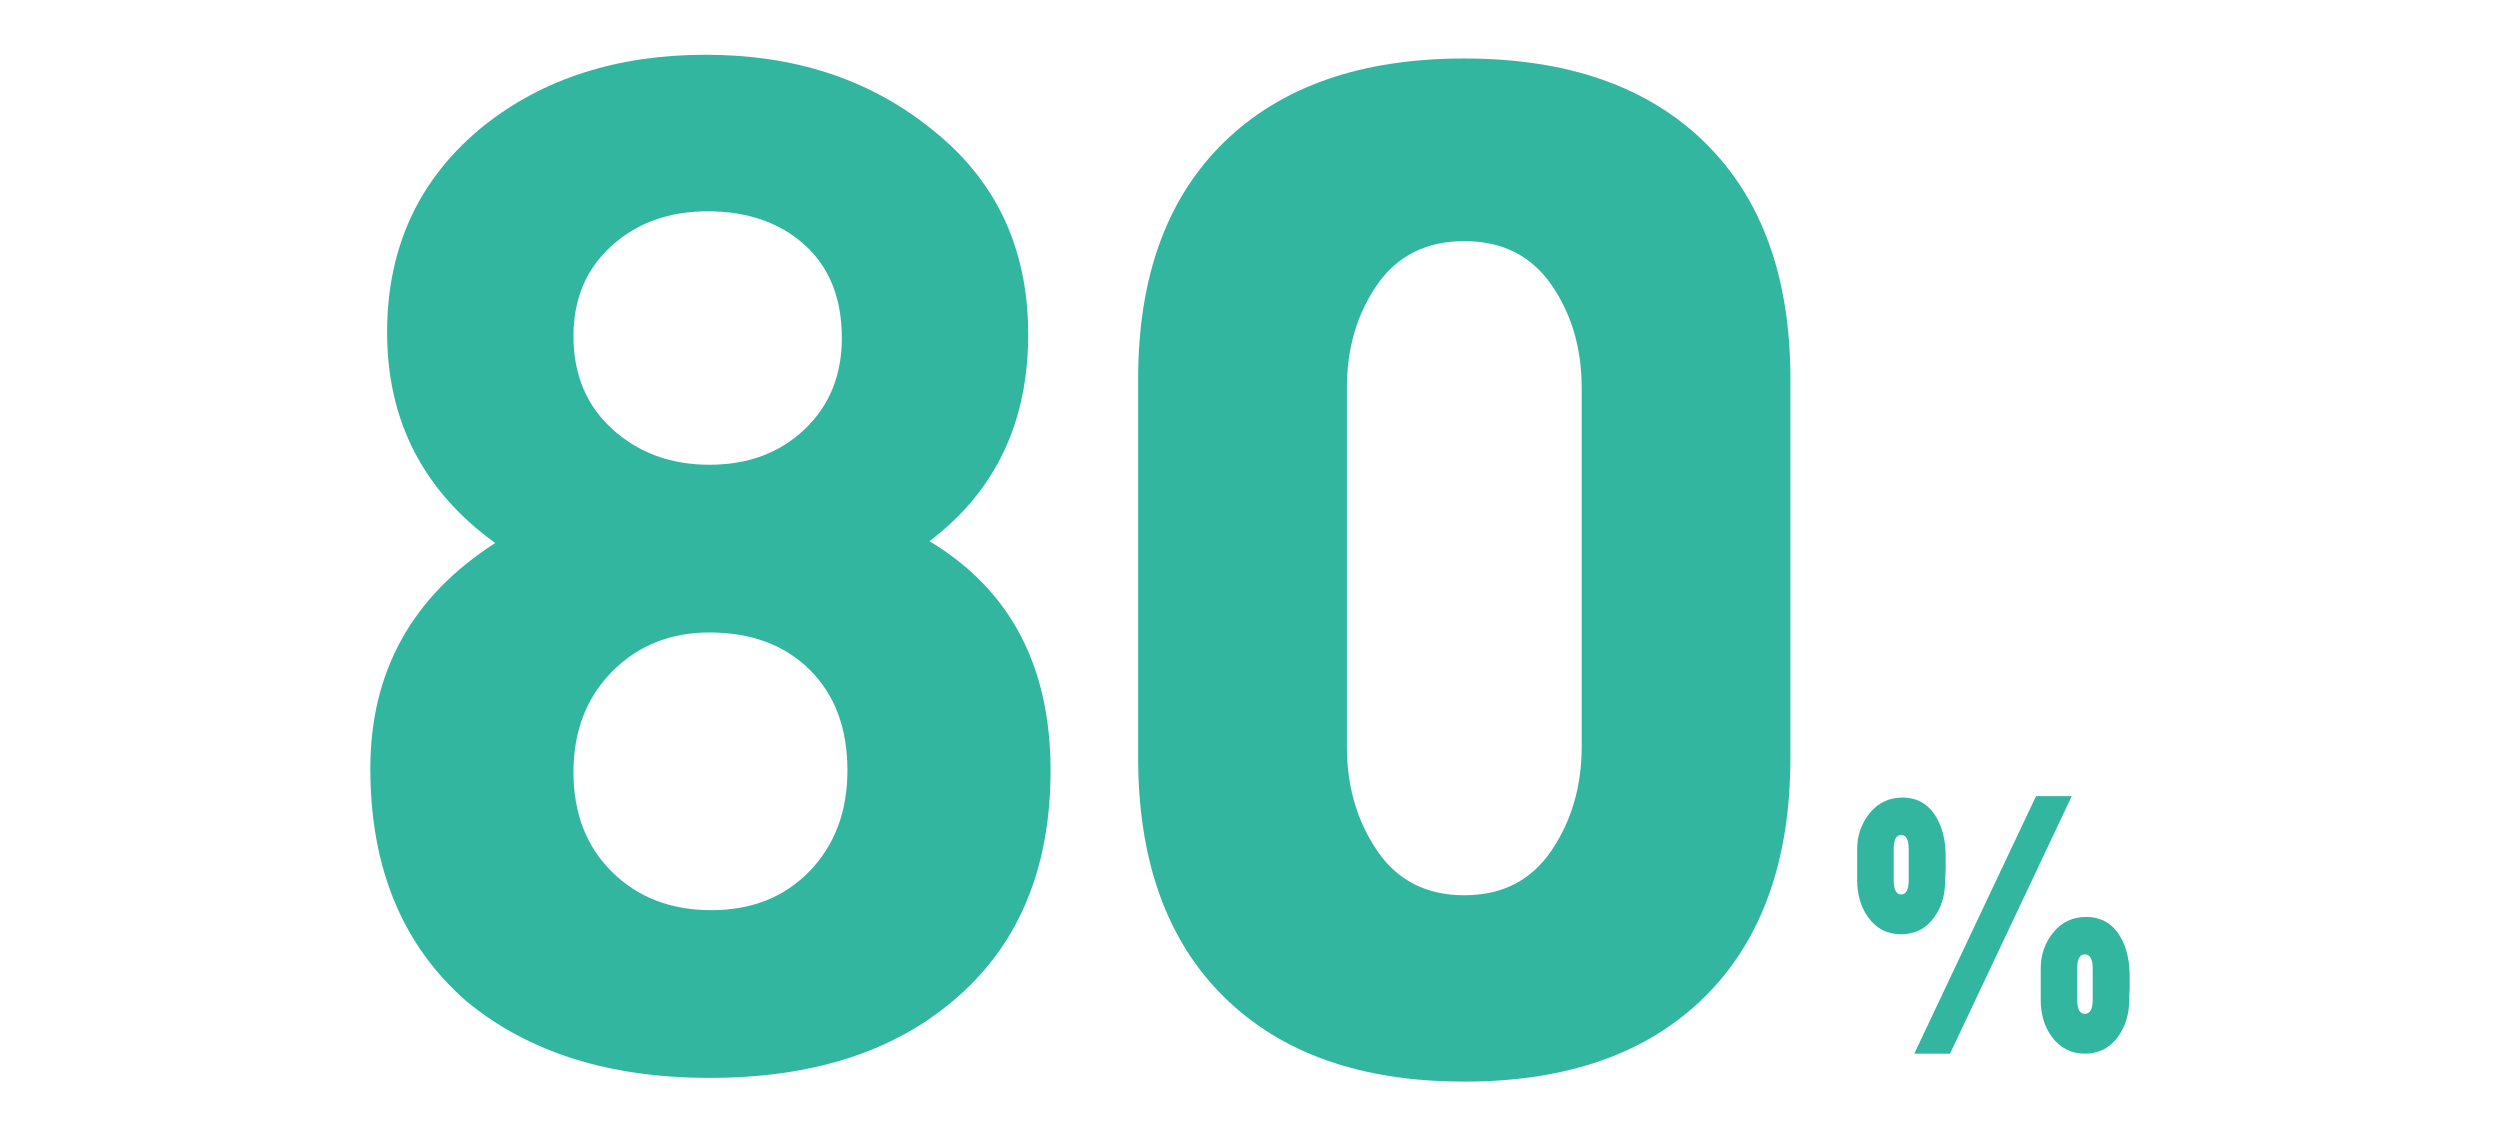
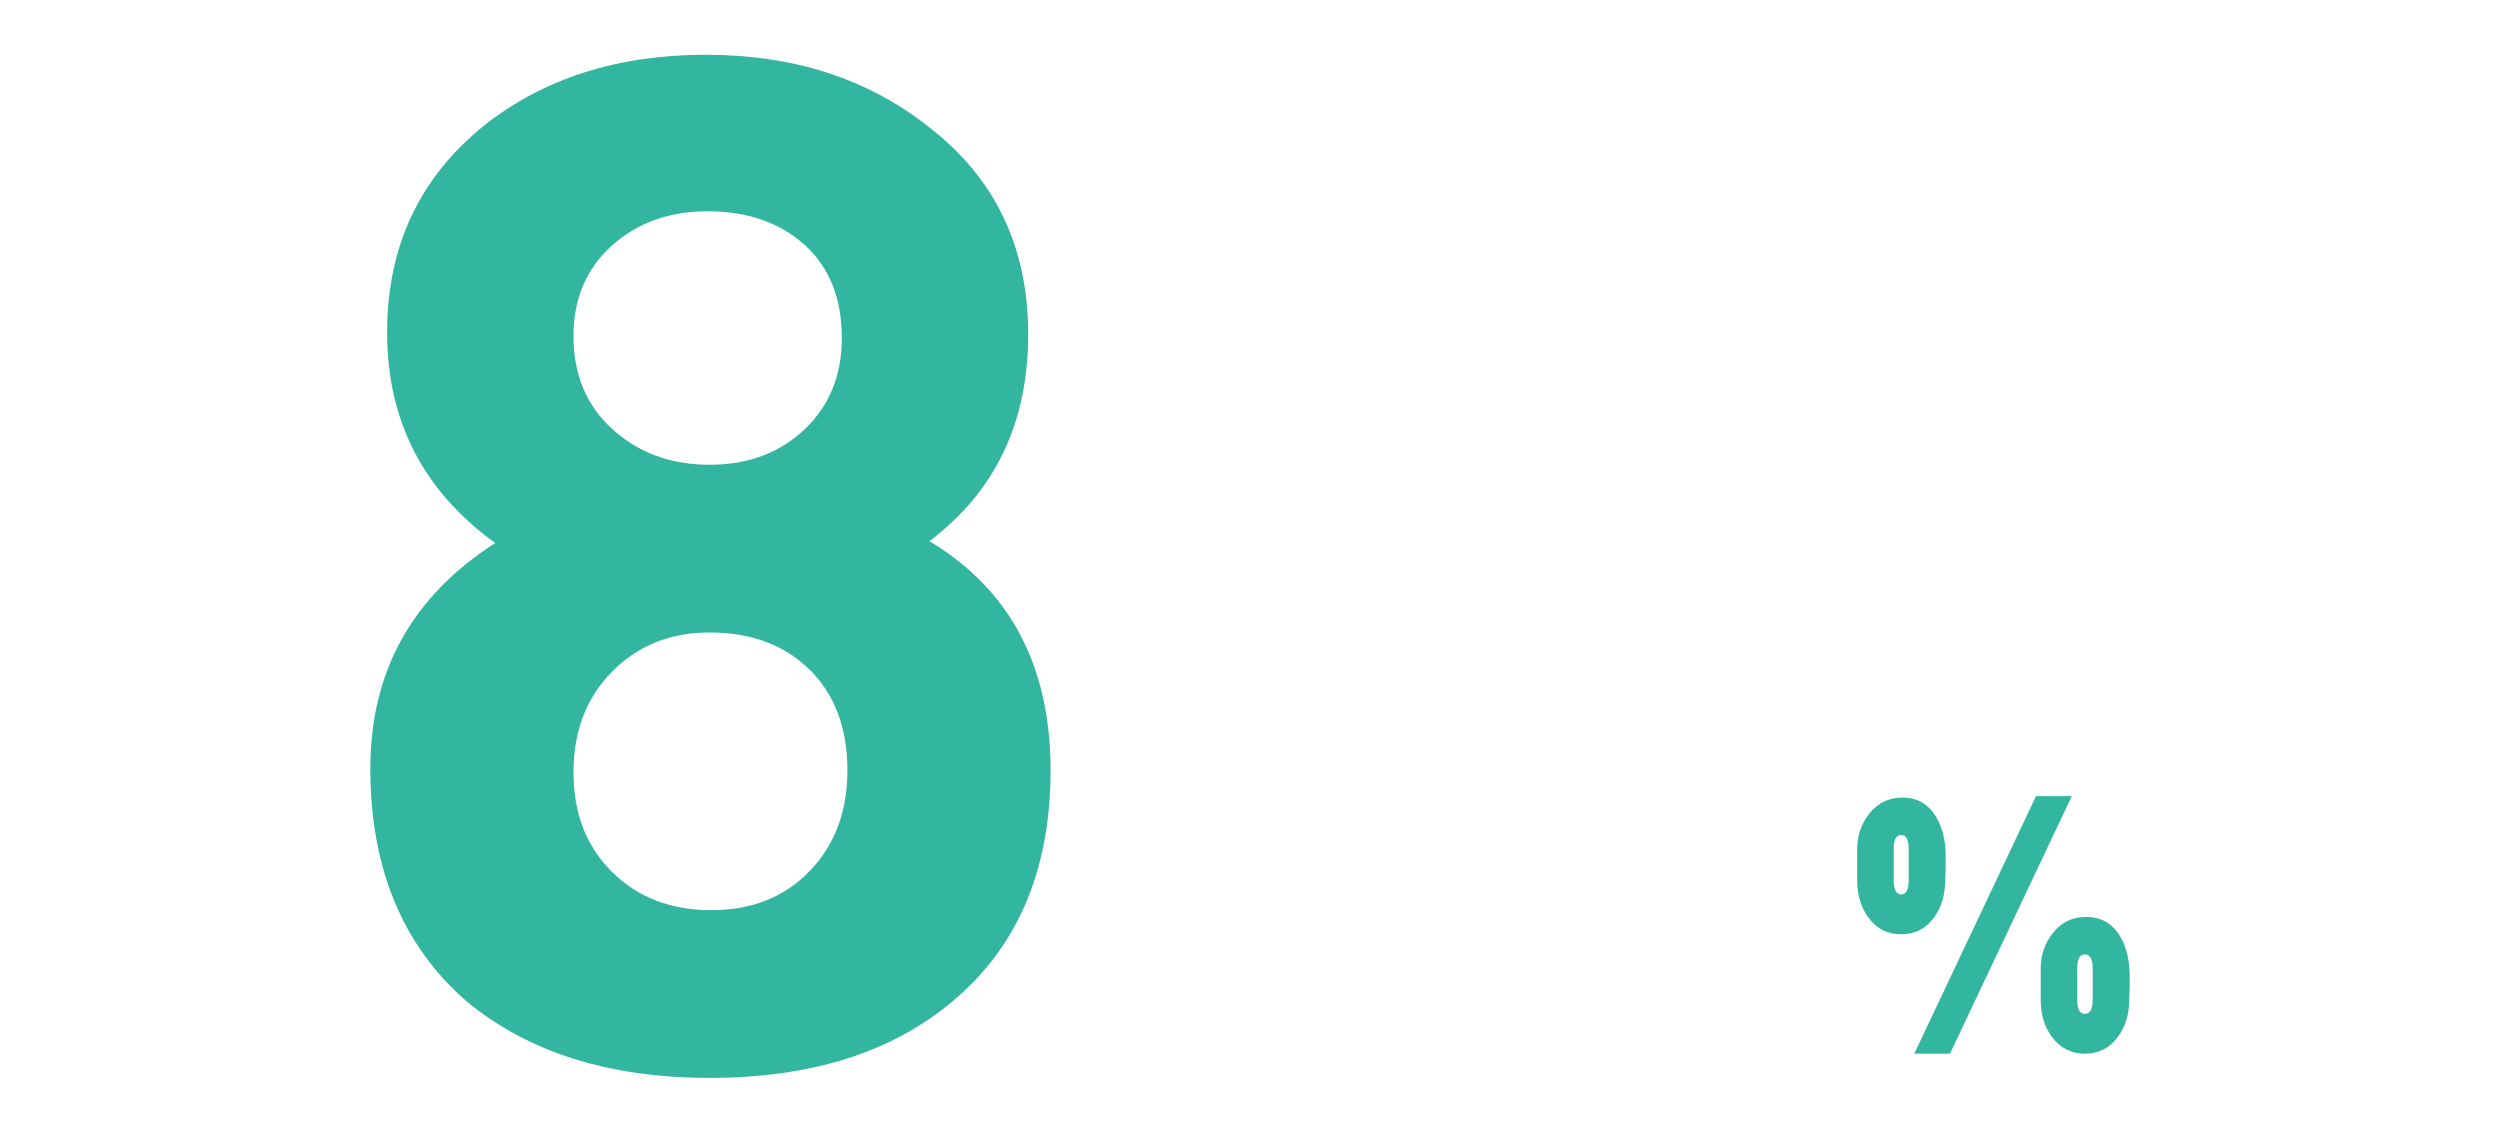
<svg xmlns="http://www.w3.org/2000/svg" id="_レイヤー_1" data-name=" レイヤー 1" version="1.1" viewBox="0 0 550 250">
  <defs>
    <style>
      .cls-1 {
        fill: #32b6a0;
        stroke-width: 0px;
      }
    </style>
  </defs>
  <path class="cls-1" d="M156.093,237.135c-22.024,0-39.828-5.599-53.415-16.81-14.139-12.301-21.205-29.379-21.205-51.25,0-21.32,9.154-37.854,27.47-49.61-15.855-11.479-23.78-26.919-23.78-46.33,0-18.86,7.104-34.03,21.32-45.51,13.12-10.385,29.379-15.58,48.79-15.58,19.404,0,35.805,5.33,49.2,15.99,14.484,11.211,21.73,26.381,21.73,45.51,0,19.411-7.246,34.581-21.73,45.51,17.764,10.66,26.65,27.47,26.65,50.431,0,21.87-7.207,38.814-21.615,50.84-13.319,11.211-31.122,16.81-53.416,16.81ZM185.203,74.365c0-8.745-2.736-15.58-8.2-20.5-5.471-4.921-12.576-7.38-21.32-7.38-8.476,0-15.516,2.53-21.115,7.584-5.605,5.062-8.405,11.686-8.405,19.886,0,8.476,2.87,15.311,8.61,20.5,5.74,5.195,12.845,7.79,21.32,7.79,8.469,0,15.439-2.595,20.91-7.79,5.464-5.189,8.2-11.89,8.2-20.09ZM186.433,169.485c0-9.289-2.768-16.67-8.296-22.141-5.528-5.465-12.876-8.2-22.044-8.2-8.629,0-15.772,2.87-21.435,8.61s-8.495,13.12-8.495,22.14c0,9.021,2.832,16.336,8.495,21.936,5.663,5.605,12.94,8.405,21.845,8.405,8.892,0,16.105-2.87,21.634-8.61,5.529-5.74,8.296-13.12,8.296-22.14Z" />
-   <path class="cls-1" d="M322.141,237.955c-22.691,0-40.321-6.214-52.89-18.655-12.576-12.435-18.86-29.994-18.86-52.685v-83.23c0-22.409,6.284-39.77,18.86-52.069,12.569-12.301,30.199-18.45,52.89-18.45,22.685,0,40.314,6.149,52.89,18.45,12.569,12.3,18.86,29.66,18.86,52.069v83.23c0,22.69-6.291,40.25-18.86,52.685-12.575,12.441-30.205,18.655-52.89,18.655ZM347.971,85.345c0-8.725-2.223-16.284-6.663-22.69s-10.827-9.609-19.167-9.609-14.734,3.203-19.174,9.609c-4.44,6.406-6.656,13.966-6.656,22.69v78.906c0,8.726,2.216,16.355,6.656,22.896,4.439,6.54,10.833,9.808,19.174,9.808s14.728-3.268,19.167-9.808c4.439-6.541,6.663-14.171,6.663-22.896v-78.906Z" />
  <path class="cls-1" d="M408.581,193.589v-6.798c0-3.021.927-5.665,2.781-7.932,1.854-2.266,4.257-3.398,7.21-3.398,3.227,0,5.699,1.442,7.416,4.325,1.373,2.336,2.06,5.22,2.06,8.652v2.575c-.069,1.169-.103,2.026-.103,2.575,0,3.229-.79,5.94-2.369,8.137-1.787,2.541-4.223,3.811-7.313,3.811-3.09,0-5.528-1.27-7.313-3.811-1.581-2.196-2.369-4.908-2.369-8.137ZM419.911,186.791c0-2.061-.55-3.091-1.648-3.091-1.099,0-1.648,1.03-1.648,3.091v6.798c0,2.129.549,3.193,1.648,3.193,1.098,0,1.648-1.064,1.648-3.193v-6.798ZM429.008,231.802h-7.862l26.78-56.65h7.862l-26.78,56.65ZM448.957,219.957v-6.901c0-3.021.927-5.665,2.781-7.931,1.854-2.267,4.257-3.399,7.21-3.399,3.296,0,5.802,1.442,7.519,4.326,1.373,2.335,2.06,5.253,2.06,8.755v2.575c-.069,1.1-.103,1.957-.103,2.575,0,3.159-.824,5.87-2.472,8.137-1.787,2.472-4.223,3.708-7.313,3.708-3.022,0-5.459-1.27-7.313-3.811-1.581-2.197-2.369-4.875-2.369-8.034ZM460.39,213.056c0-2.06-.584-3.09-1.751-3.09-1.099,0-1.648,1.03-1.648,3.09v6.901c0,2.06.549,3.09,1.648,3.09,1.167,0,1.751-1.03,1.751-3.09v-6.901Z" />
</svg>